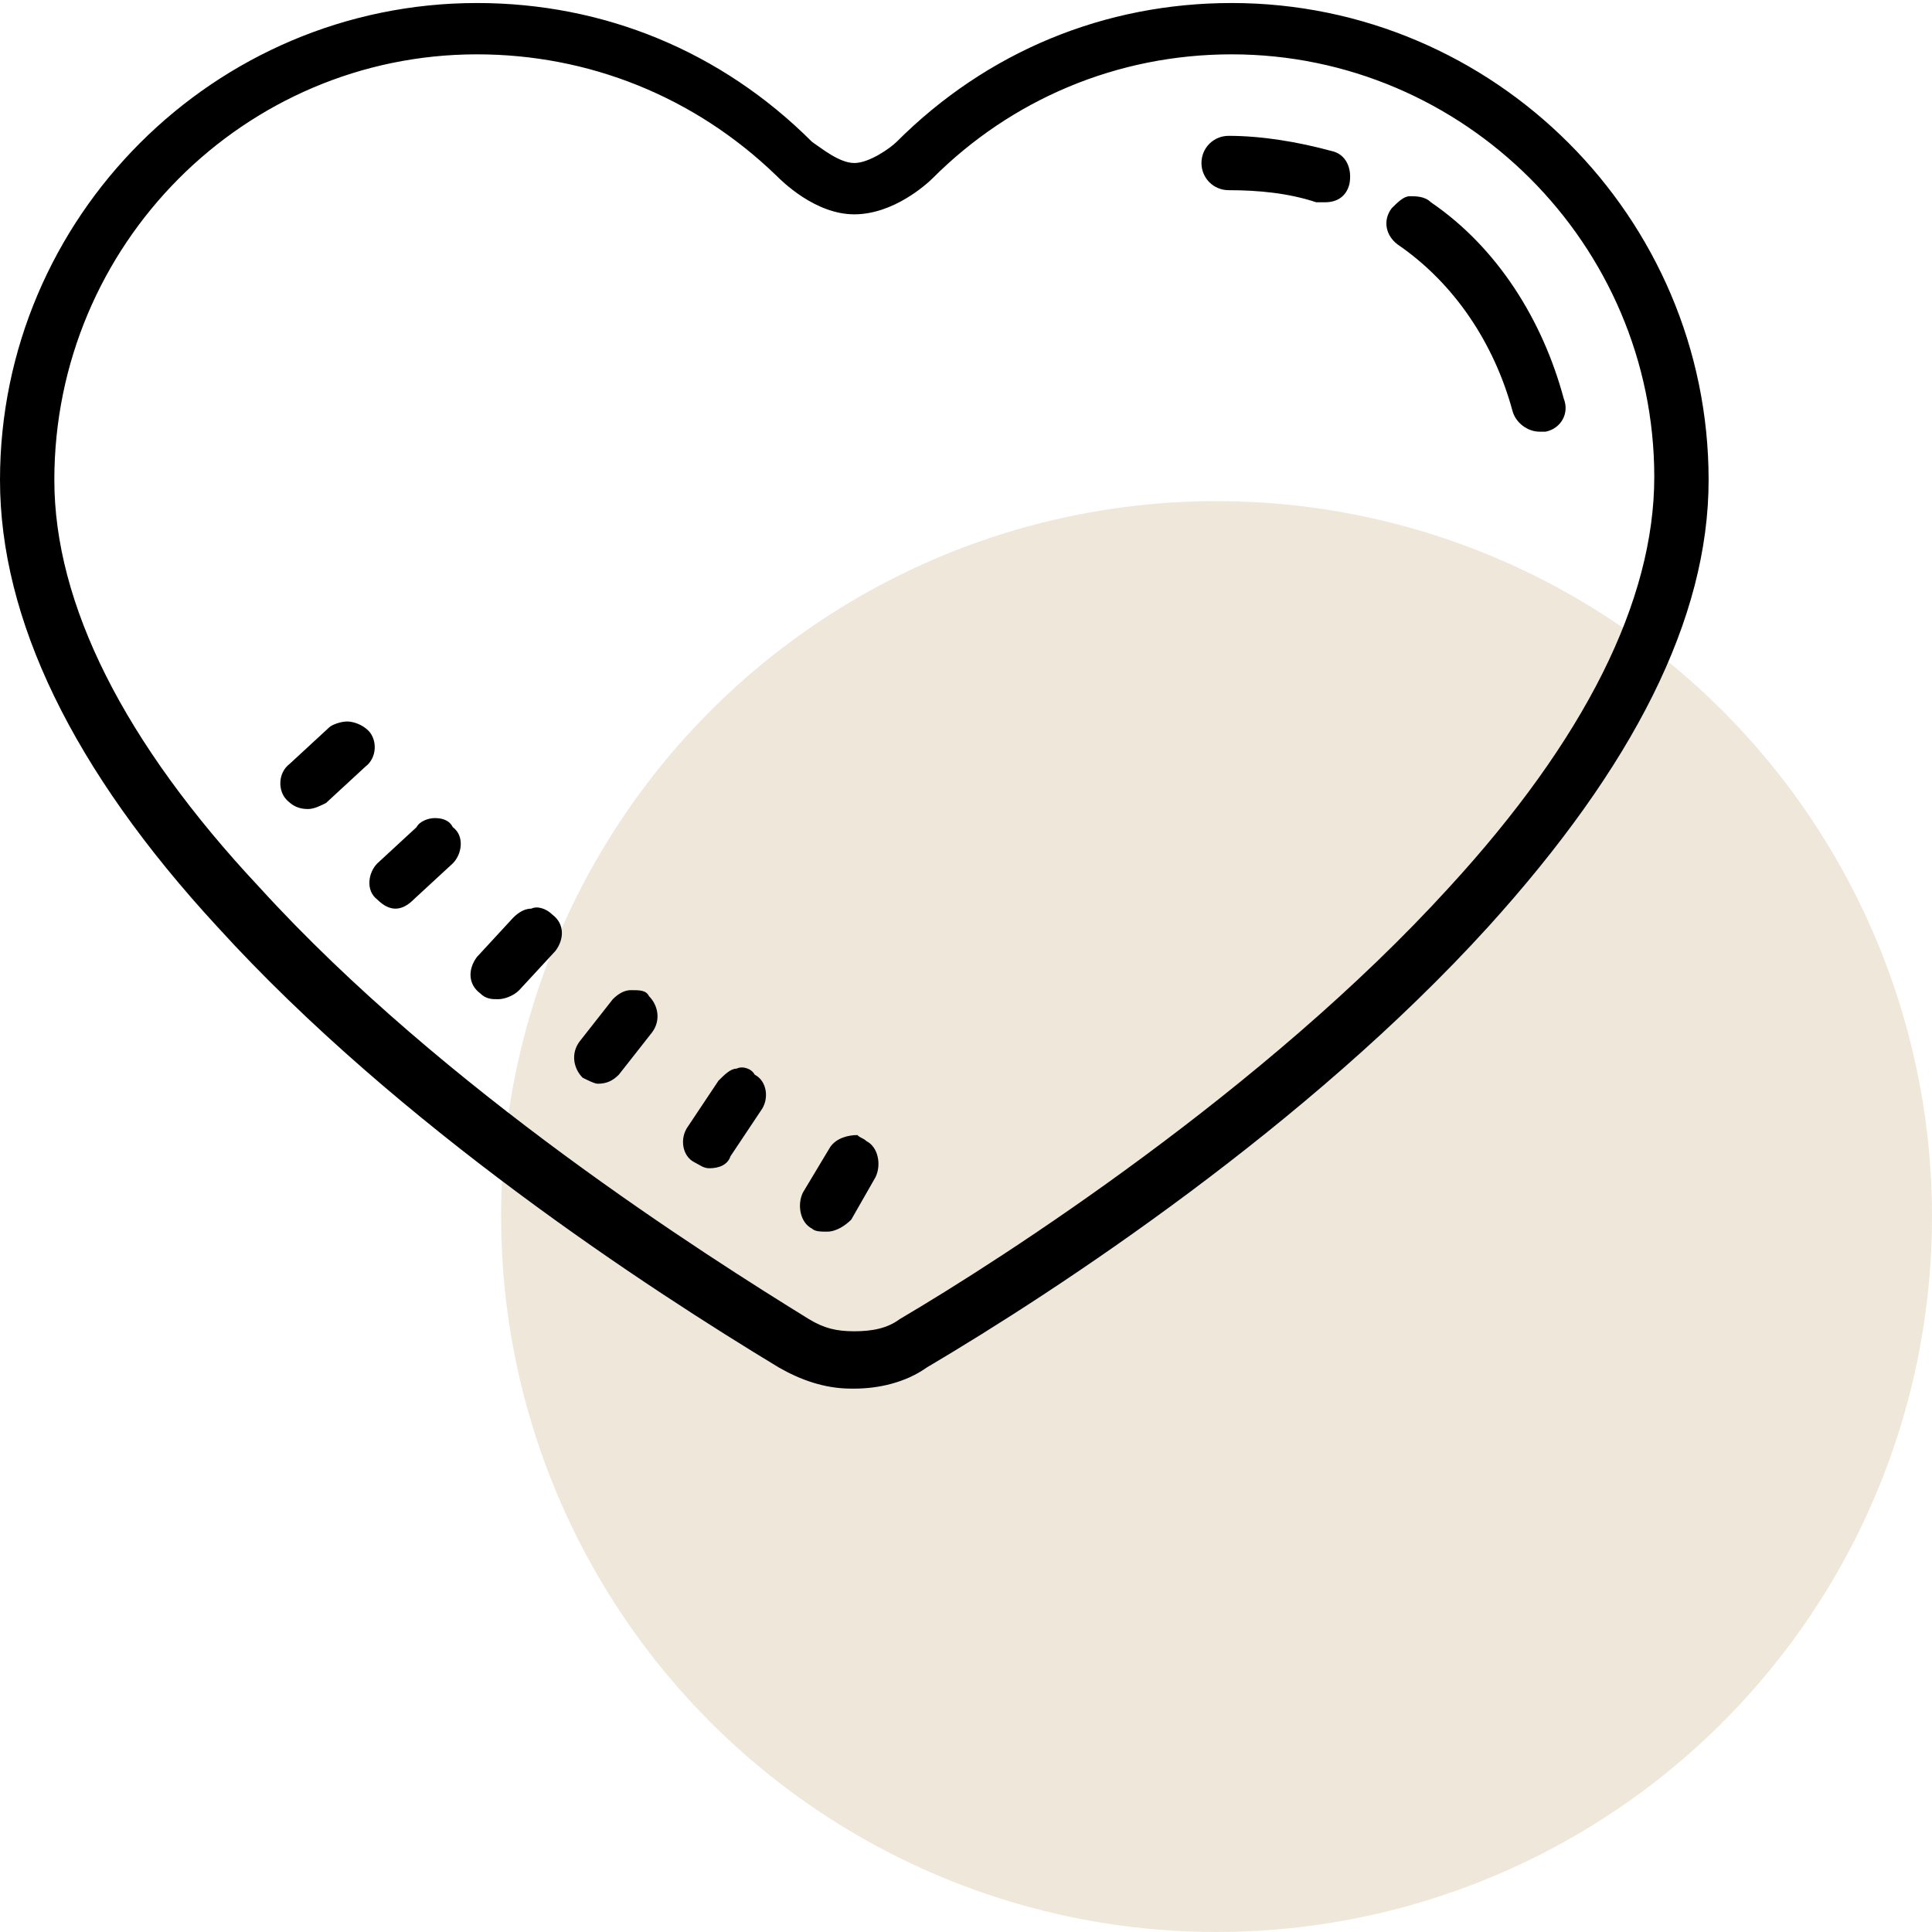
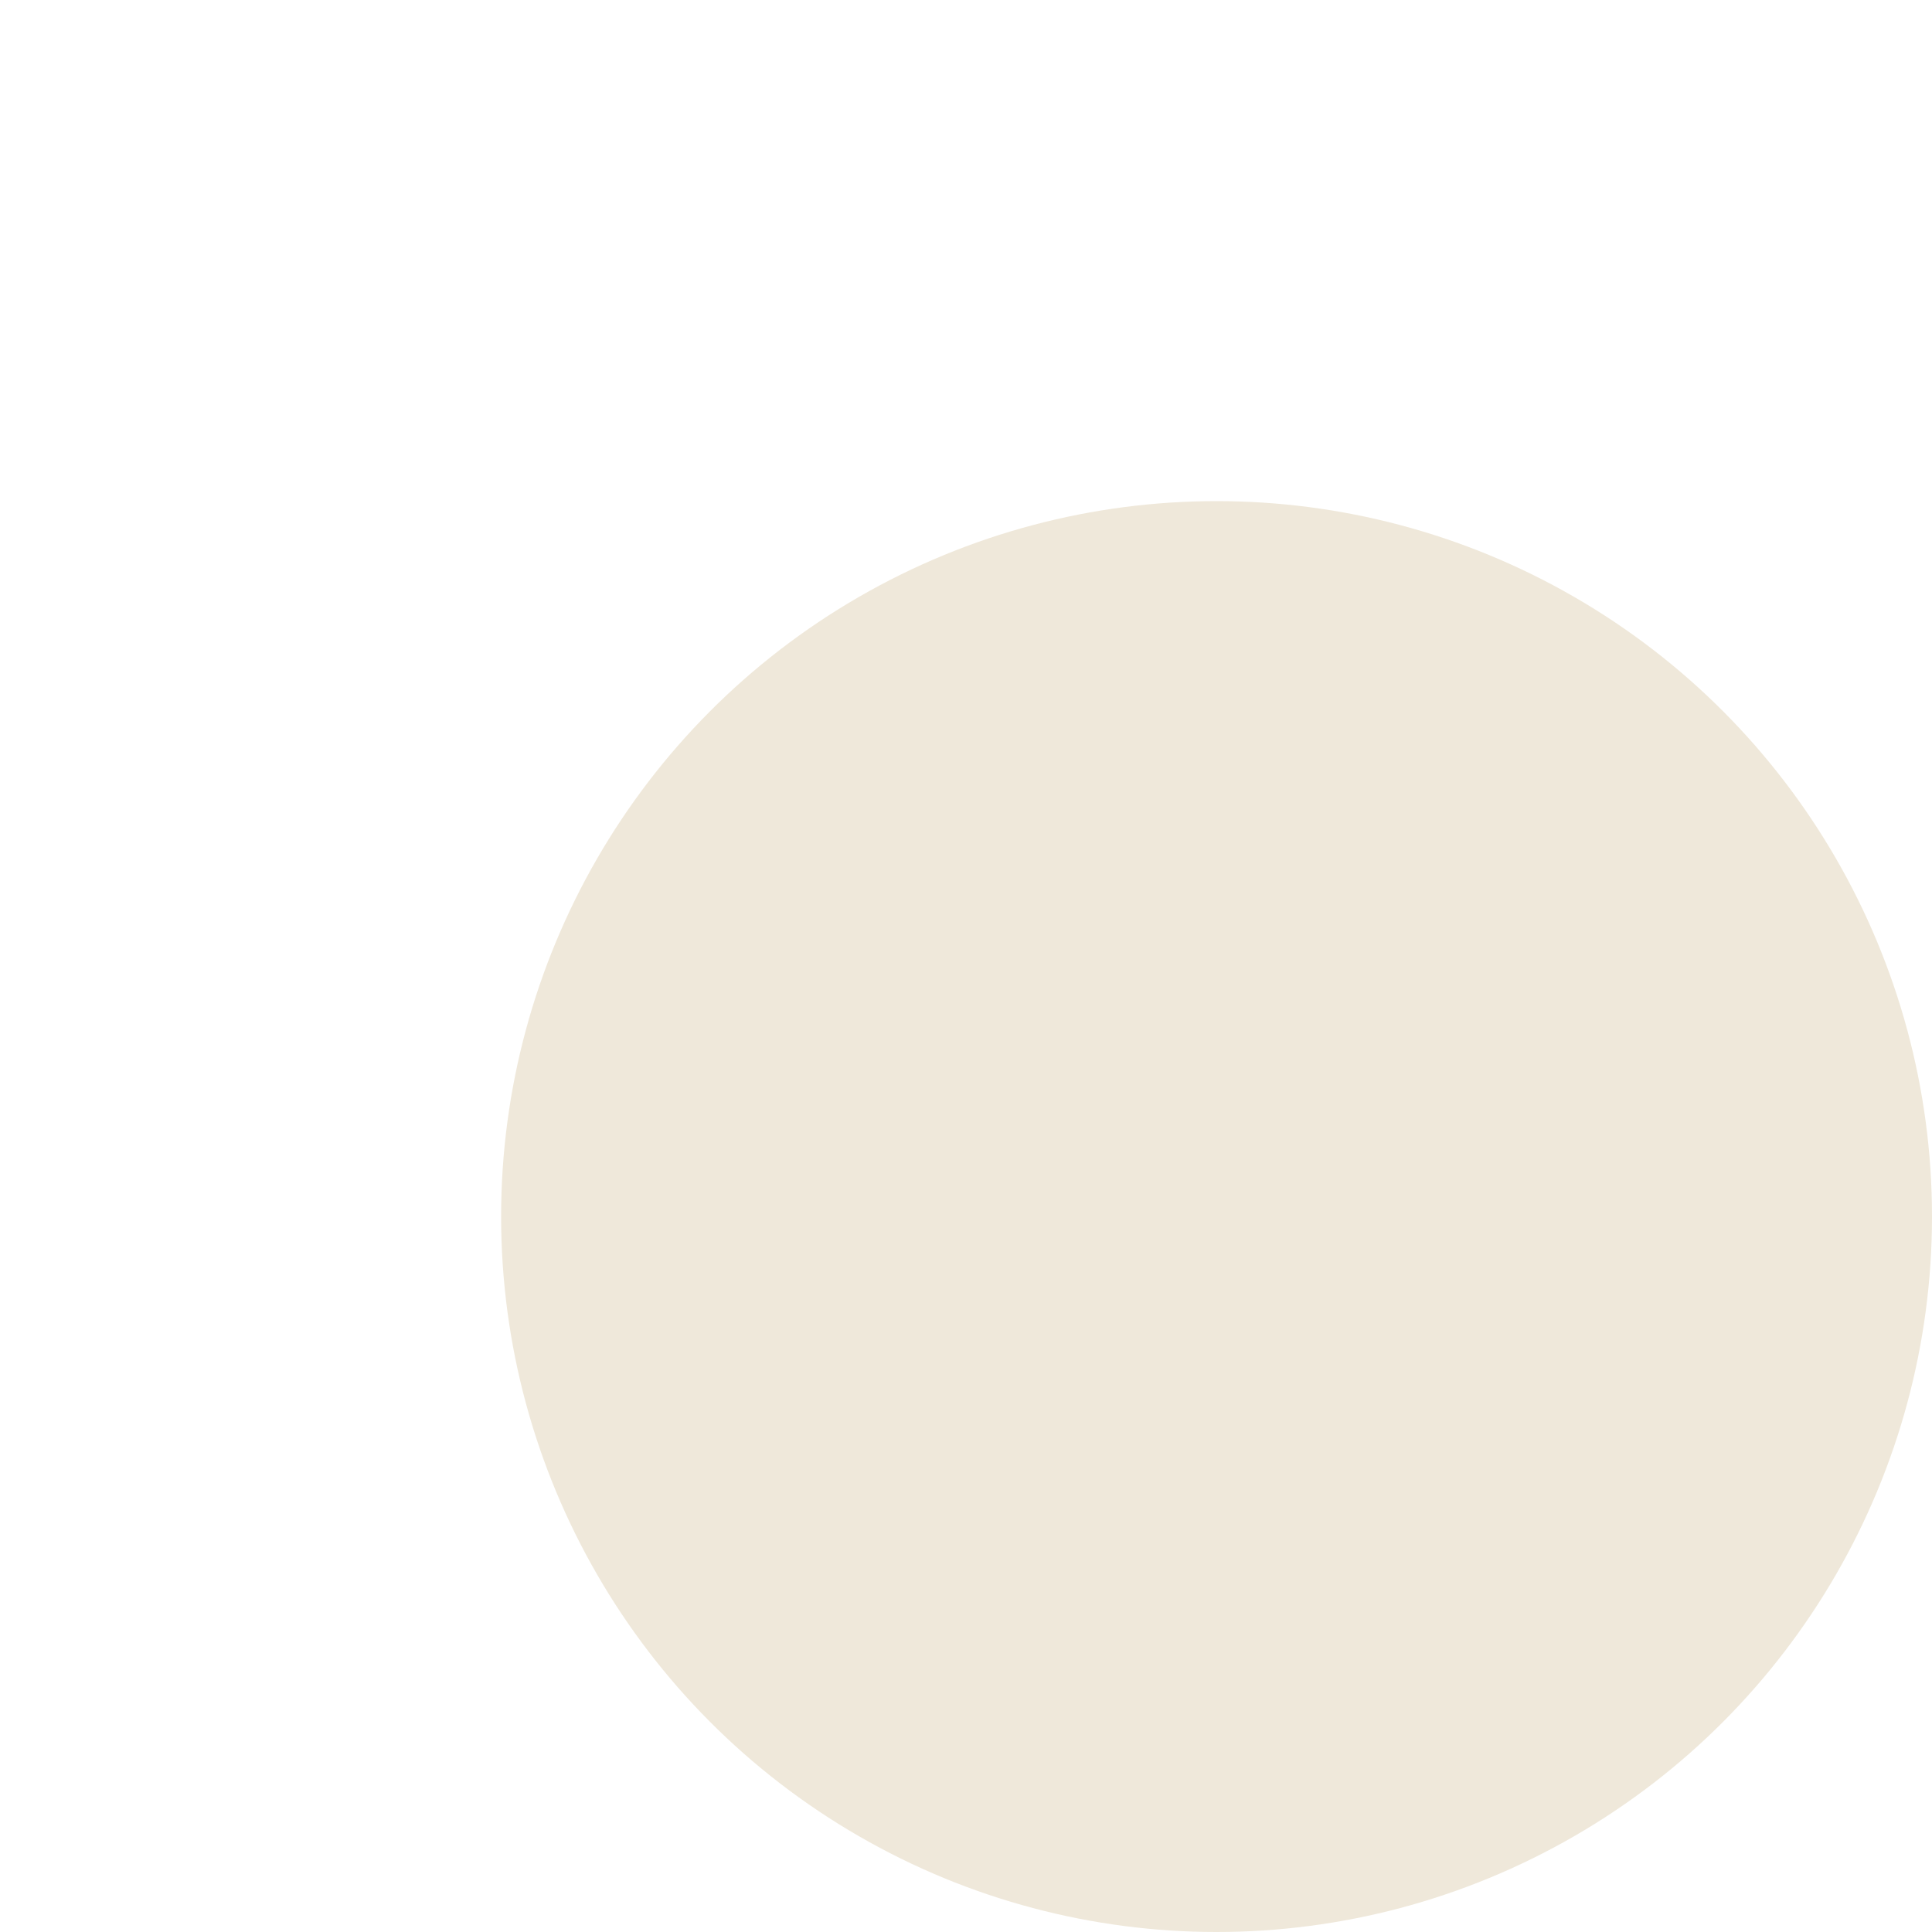
<svg xmlns="http://www.w3.org/2000/svg" version="1.1" id="Layer_1" x="0px" y="0px" viewBox="0 0 64 64" style="enable-background:new 0 0 64 64;" xml:space="preserve">
  <style type="text/css">
	.st0{fill:#EFE8DA;}
</style>
  <circle class="st0" cx="40.3" cy="40.3" r="23.7" />
-   <path d="M15.8,0.1C7.1,0.1,0,7.2,0,15.9c0,4.6,2.4,9.6,7.2,14.8c6,6.6,14.3,12,18.6,14.6c0.7,0.4,1.5,0.7,2.4,0.7h0.1  c0.8,0,1.7-0.2,2.4-0.7c4.4-2.6,12.6-8,18.6-14.6c4.8-5.3,7.3-10.2,7.3-14.8c0-8.7-7.1-15.8-15.8-15.8c-4.2,0-8.1,1.6-11.1,4.6  c-0.2,0.2-0.9,0.7-1.4,0.7s-1.1-0.5-1.4-0.7C23.9,1.7,20,0.1,15.8,0.1z M15.8,1.8c3.7,0,7.2,1.4,9.9,4c0.2,0.2,1.3,1.3,2.6,1.3  c1.3,0,2.4-1,2.6-1.2c2.6-2.6,6.1-4.1,9.9-4.1c7.7,0,14,6.3,14,14c0,4.1-2.3,8.7-6.8,13.6c-6.1,6.7-14.8,12.3-18.2,14.3  c-0.4,0.3-0.9,0.4-1.5,0.4h0h0c-0.6,0-1-0.1-1.5-0.4c-3.4-2.1-12.1-7.6-18.2-14.3C4.1,24.6,1.8,20,1.8,15.9  C1.8,8.1,8.1,1.8,15.8,1.8z M40.7,4.5c-0.5,0-0.9,0.4-0.9,0.9s0.4,0.9,0.9,0.9c1,0,2,0.1,2.9,0.4c0.1,0,0.2,0,0.3,0  c0.4,0,0.7-0.2,0.8-0.6c0.1-0.5-0.1-1-0.6-1.1C43,4.7,41.8,4.5,40.7,4.5z M46.7,6.5c-0.2,0-0.4,0.2-0.6,0.4  c-0.3,0.4-0.2,0.9,0.2,1.2c1.9,1.3,3.2,3.3,3.8,5.5c0.1,0.4,0.5,0.7,0.9,0.7c0.1,0,0.1,0,0.2,0c0.5-0.1,0.8-0.6,0.6-1.1  c-0.7-2.6-2.2-5-4.4-6.5C47.2,6.5,46.9,6.5,46.7,6.5z M11.5,23.9c-0.2,0-0.5,0.1-0.6,0.2l-1.3,1.2c-0.4,0.3-0.4,0.9-0.1,1.2  c0.2,0.2,0.4,0.3,0.7,0.3c0.2,0,0.4-0.1,0.6-0.2l1.3-1.2c0.4-0.3,0.4-0.9,0.1-1.2C12,24,11.7,23.9,11.5,23.9z M14.4,27.1  c-0.2,0-0.5,0.1-0.6,0.3l-1.3,1.2c-0.3,0.3-0.4,0.9,0,1.2c0.2,0.2,0.4,0.3,0.6,0.3c0.2,0,0.4-0.1,0.6-0.3l1.3-1.2  c0.3-0.3,0.4-0.9,0-1.2C14.9,27.2,14.7,27.1,14.4,27.1z M17.6,30.1c-0.2,0-0.4,0.1-0.6,0.3l-1.2,1.3c-0.3,0.4-0.3,0.9,0.1,1.2  c0.2,0.2,0.4,0.2,0.6,0.2c0.2,0,0.5-0.1,0.7-0.3l1.2-1.3c0.3-0.4,0.3-0.9-0.1-1.2C18.1,30.1,17.8,30,17.6,30.1z M20.9,32.8  c-0.2,0-0.4,0.1-0.6,0.3l-1.1,1.4c-0.3,0.4-0.2,0.9,0.1,1.2c0.2,0.1,0.4,0.2,0.5,0.2c0.3,0,0.5-0.1,0.7-0.3l1.1-1.4  c0.3-0.4,0.2-0.9-0.1-1.2C21.4,32.8,21.2,32.8,20.9,32.8z M24.4,35.4c-0.2,0-0.4,0.2-0.6,0.4l-1,1.5c-0.3,0.4-0.2,1,0.2,1.2  c0.2,0.1,0.3,0.2,0.5,0.2c0.3,0,0.6-0.1,0.7-0.4l1-1.5c0.3-0.4,0.2-1-0.2-1.2C24.9,35.4,24.6,35.3,24.4,35.4z M28.4,37.6  c-0.3,0-0.7,0.1-0.9,0.4l-0.9,1.5c-0.2,0.4-0.1,1,0.3,1.2c0.1,0.1,0.3,0.1,0.5,0.1c0.3,0,0.6-0.2,0.8-0.4L29,39  c0.2-0.4,0.1-1-0.3-1.2C28.6,37.7,28.5,37.7,28.4,37.6z" />
</svg>